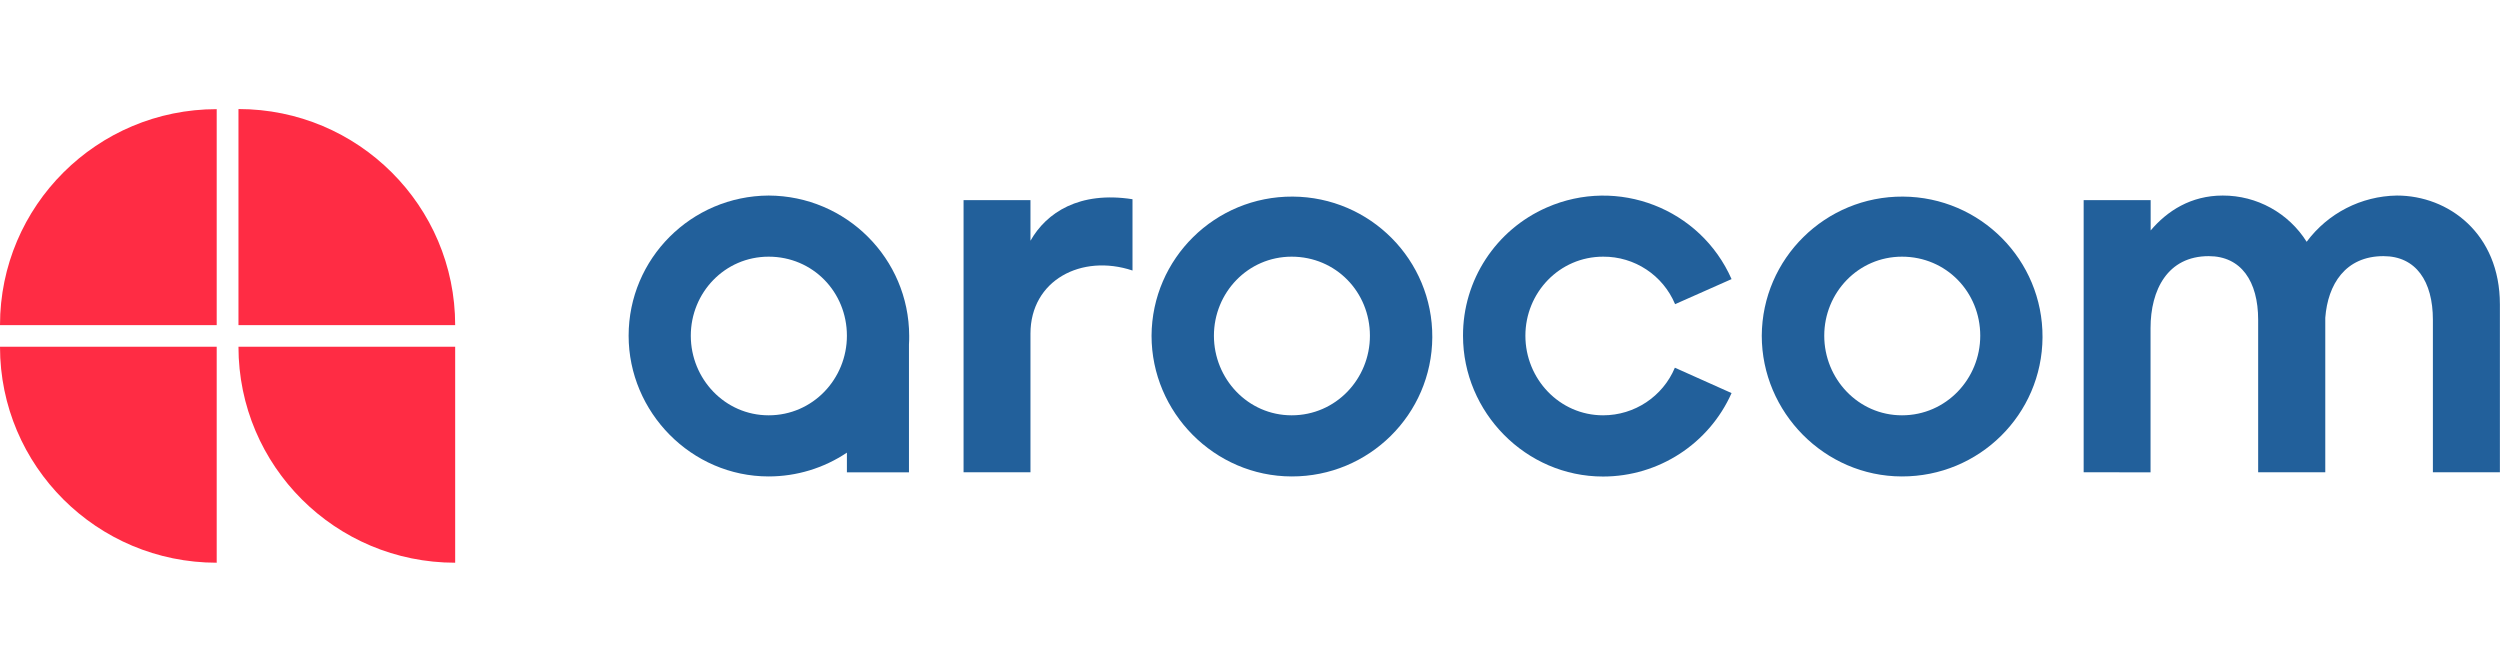
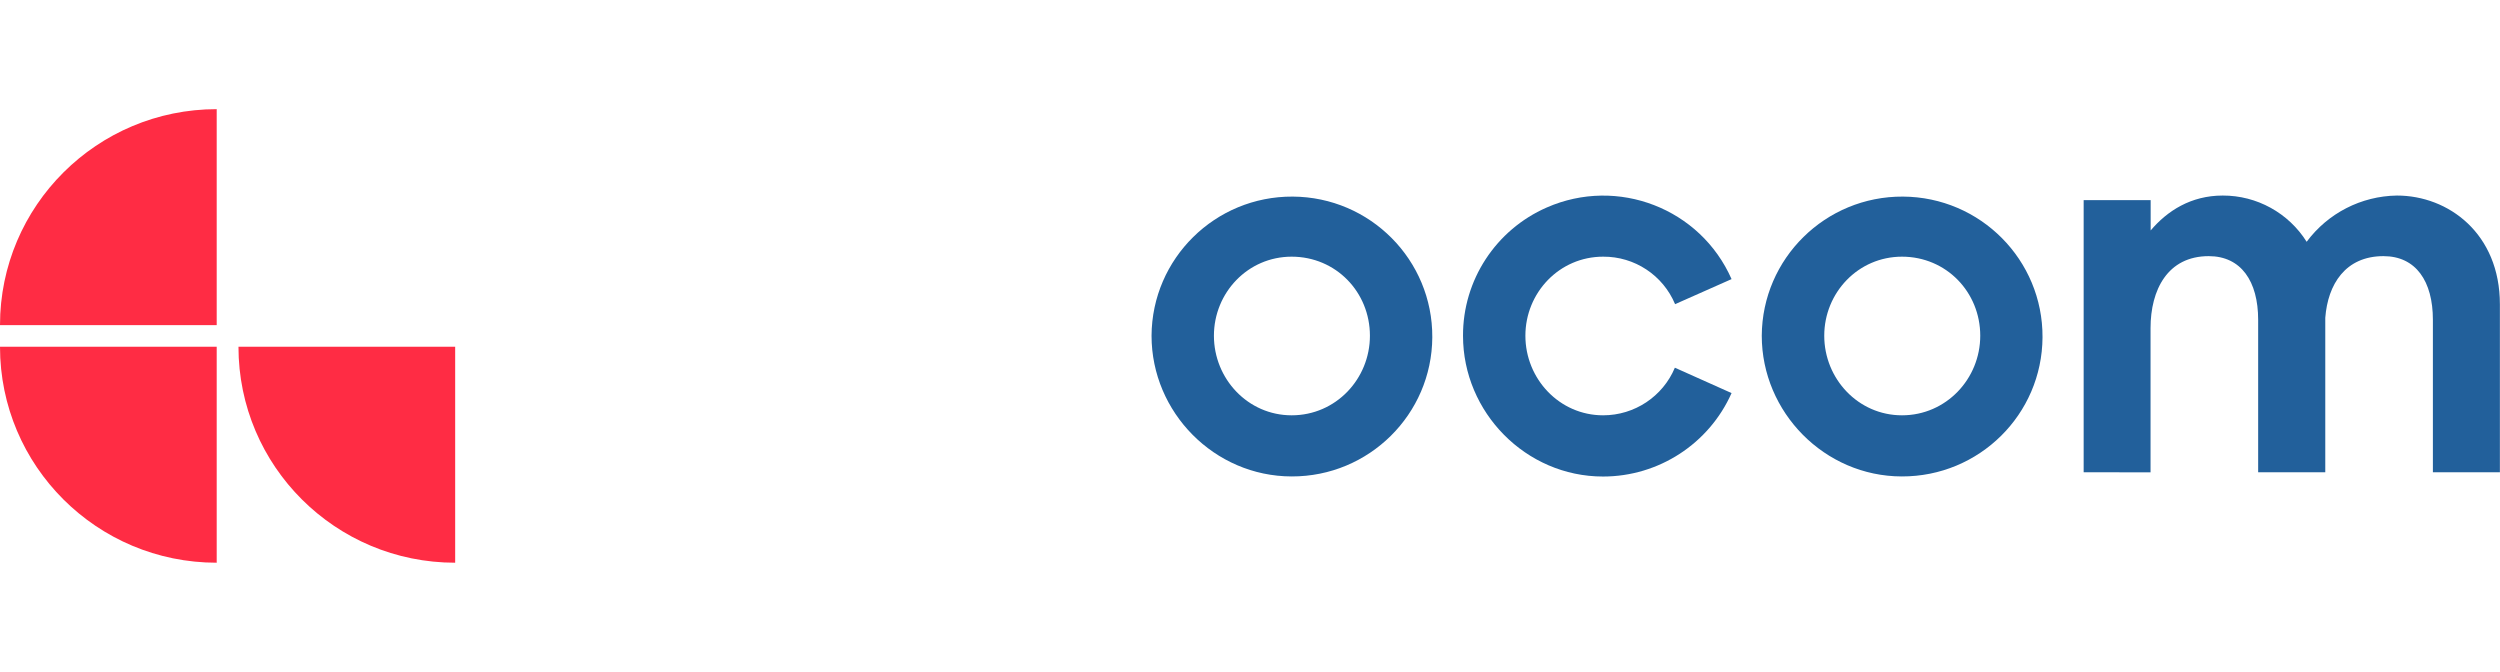
<svg xmlns="http://www.w3.org/2000/svg" width="160" height="43" viewBox="0 0 160 43" fill="none">
  <path d="M13.869 6.986V20.809H0C0 13.172 6.214 6.986 13.869 6.986Z" fill="#FF2C44" />
  <path d="M13.869 22.191V36.014C6.207 36.014 0 29.828 0 22.191H13.869Z" fill="#FF2C44" />
  <path d="M29.131 22.191V36.014C21.469 36.014 15.262 29.828 15.262 22.191H29.131Z" fill="#FF2C44" />
-   <path d="M29.131 20.809H15.262V6.979C22.917 6.979 29.131 13.172 29.131 20.809Z" fill="#FF2C44" />
-   <path d="M61.668 30.224V12.81H65.95V15.407C66.973 13.602 69.08 12.22 72.48 12.75V17.313C69.215 16.226 65.95 17.937 65.95 21.352V30.224H61.668Z" fill="#22609B" />
  <path d="M73.699 21.487C73.726 16.541 77.772 12.555 82.734 12.582C87.695 12.609 91.694 16.642 91.667 21.587C91.64 26.519 87.614 30.505 82.666 30.492C77.718 30.485 73.699 26.392 73.699 21.487ZM87.675 21.487C87.675 18.695 85.501 16.427 82.666 16.427C79.865 16.427 77.691 18.729 77.691 21.487C77.691 24.244 79.865 26.58 82.666 26.58C85.501 26.58 87.675 24.244 87.675 21.487Z" fill="#22609B" />
-   <path d="M49.193 12.515C44.238 12.542 40.232 16.548 40.232 21.487C40.232 26.385 44.252 30.492 49.193 30.492C50.977 30.492 52.721 29.962 54.202 28.969V30.23H58.174V22.044C58.188 21.862 58.188 21.674 58.188 21.493C58.174 16.541 54.155 12.535 49.193 12.515ZM49.193 26.58C46.392 26.58 44.211 24.245 44.211 21.487C44.211 18.729 46.386 16.427 49.193 16.427C52.027 16.427 54.202 18.695 54.202 21.487C54.202 24.245 52.027 26.58 49.193 26.58Z" fill="#22609B" />
  <path d="M112.753 21.487C112.78 16.541 116.826 12.555 121.788 12.582C126.749 12.609 130.748 16.642 130.721 21.587C130.695 26.526 126.669 30.505 121.714 30.492C116.779 30.485 112.753 26.392 112.753 21.487ZM126.736 21.487C126.736 18.695 124.561 16.427 121.727 16.427C118.926 16.427 116.752 18.729 116.752 21.487C116.752 24.244 118.926 26.58 121.727 26.58C124.555 26.58 126.736 24.244 126.736 21.487Z" fill="#22609B" />
  <path d="M107.192 23.533C106.418 25.378 104.607 26.58 102.6 26.58C99.8 26.58 97.625 24.244 97.625 21.486C97.625 18.729 99.8 16.427 102.6 16.427C104.613 16.413 106.431 17.615 107.205 19.467L110.82 17.863C108.828 13.34 103.529 11.287 98.992 13.28C95.727 14.709 93.619 17.937 93.633 21.493C93.633 26.392 97.652 30.498 102.594 30.498C106.155 30.498 109.38 28.398 110.82 25.157L107.192 23.533Z" fill="#22609B" />
  <path d="M133.354 30.224V12.81H137.642V14.749C138.699 13.501 140.214 12.515 142.254 12.515C144.435 12.508 146.468 13.629 147.626 15.474C148.986 13.642 151.12 12.549 153.402 12.515C156.701 12.515 159.993 14.944 159.993 19.48V30.224H155.705V20.467C155.705 18.004 154.621 16.393 152.541 16.393C150.103 16.393 148.979 18.199 148.818 20.339V30.224H144.522V20.467C144.522 18.004 143.432 16.393 141.358 16.393C138.719 16.393 137.635 18.561 137.635 20.997V30.23L133.354 30.224Z" fill="#22609B" />
</svg>